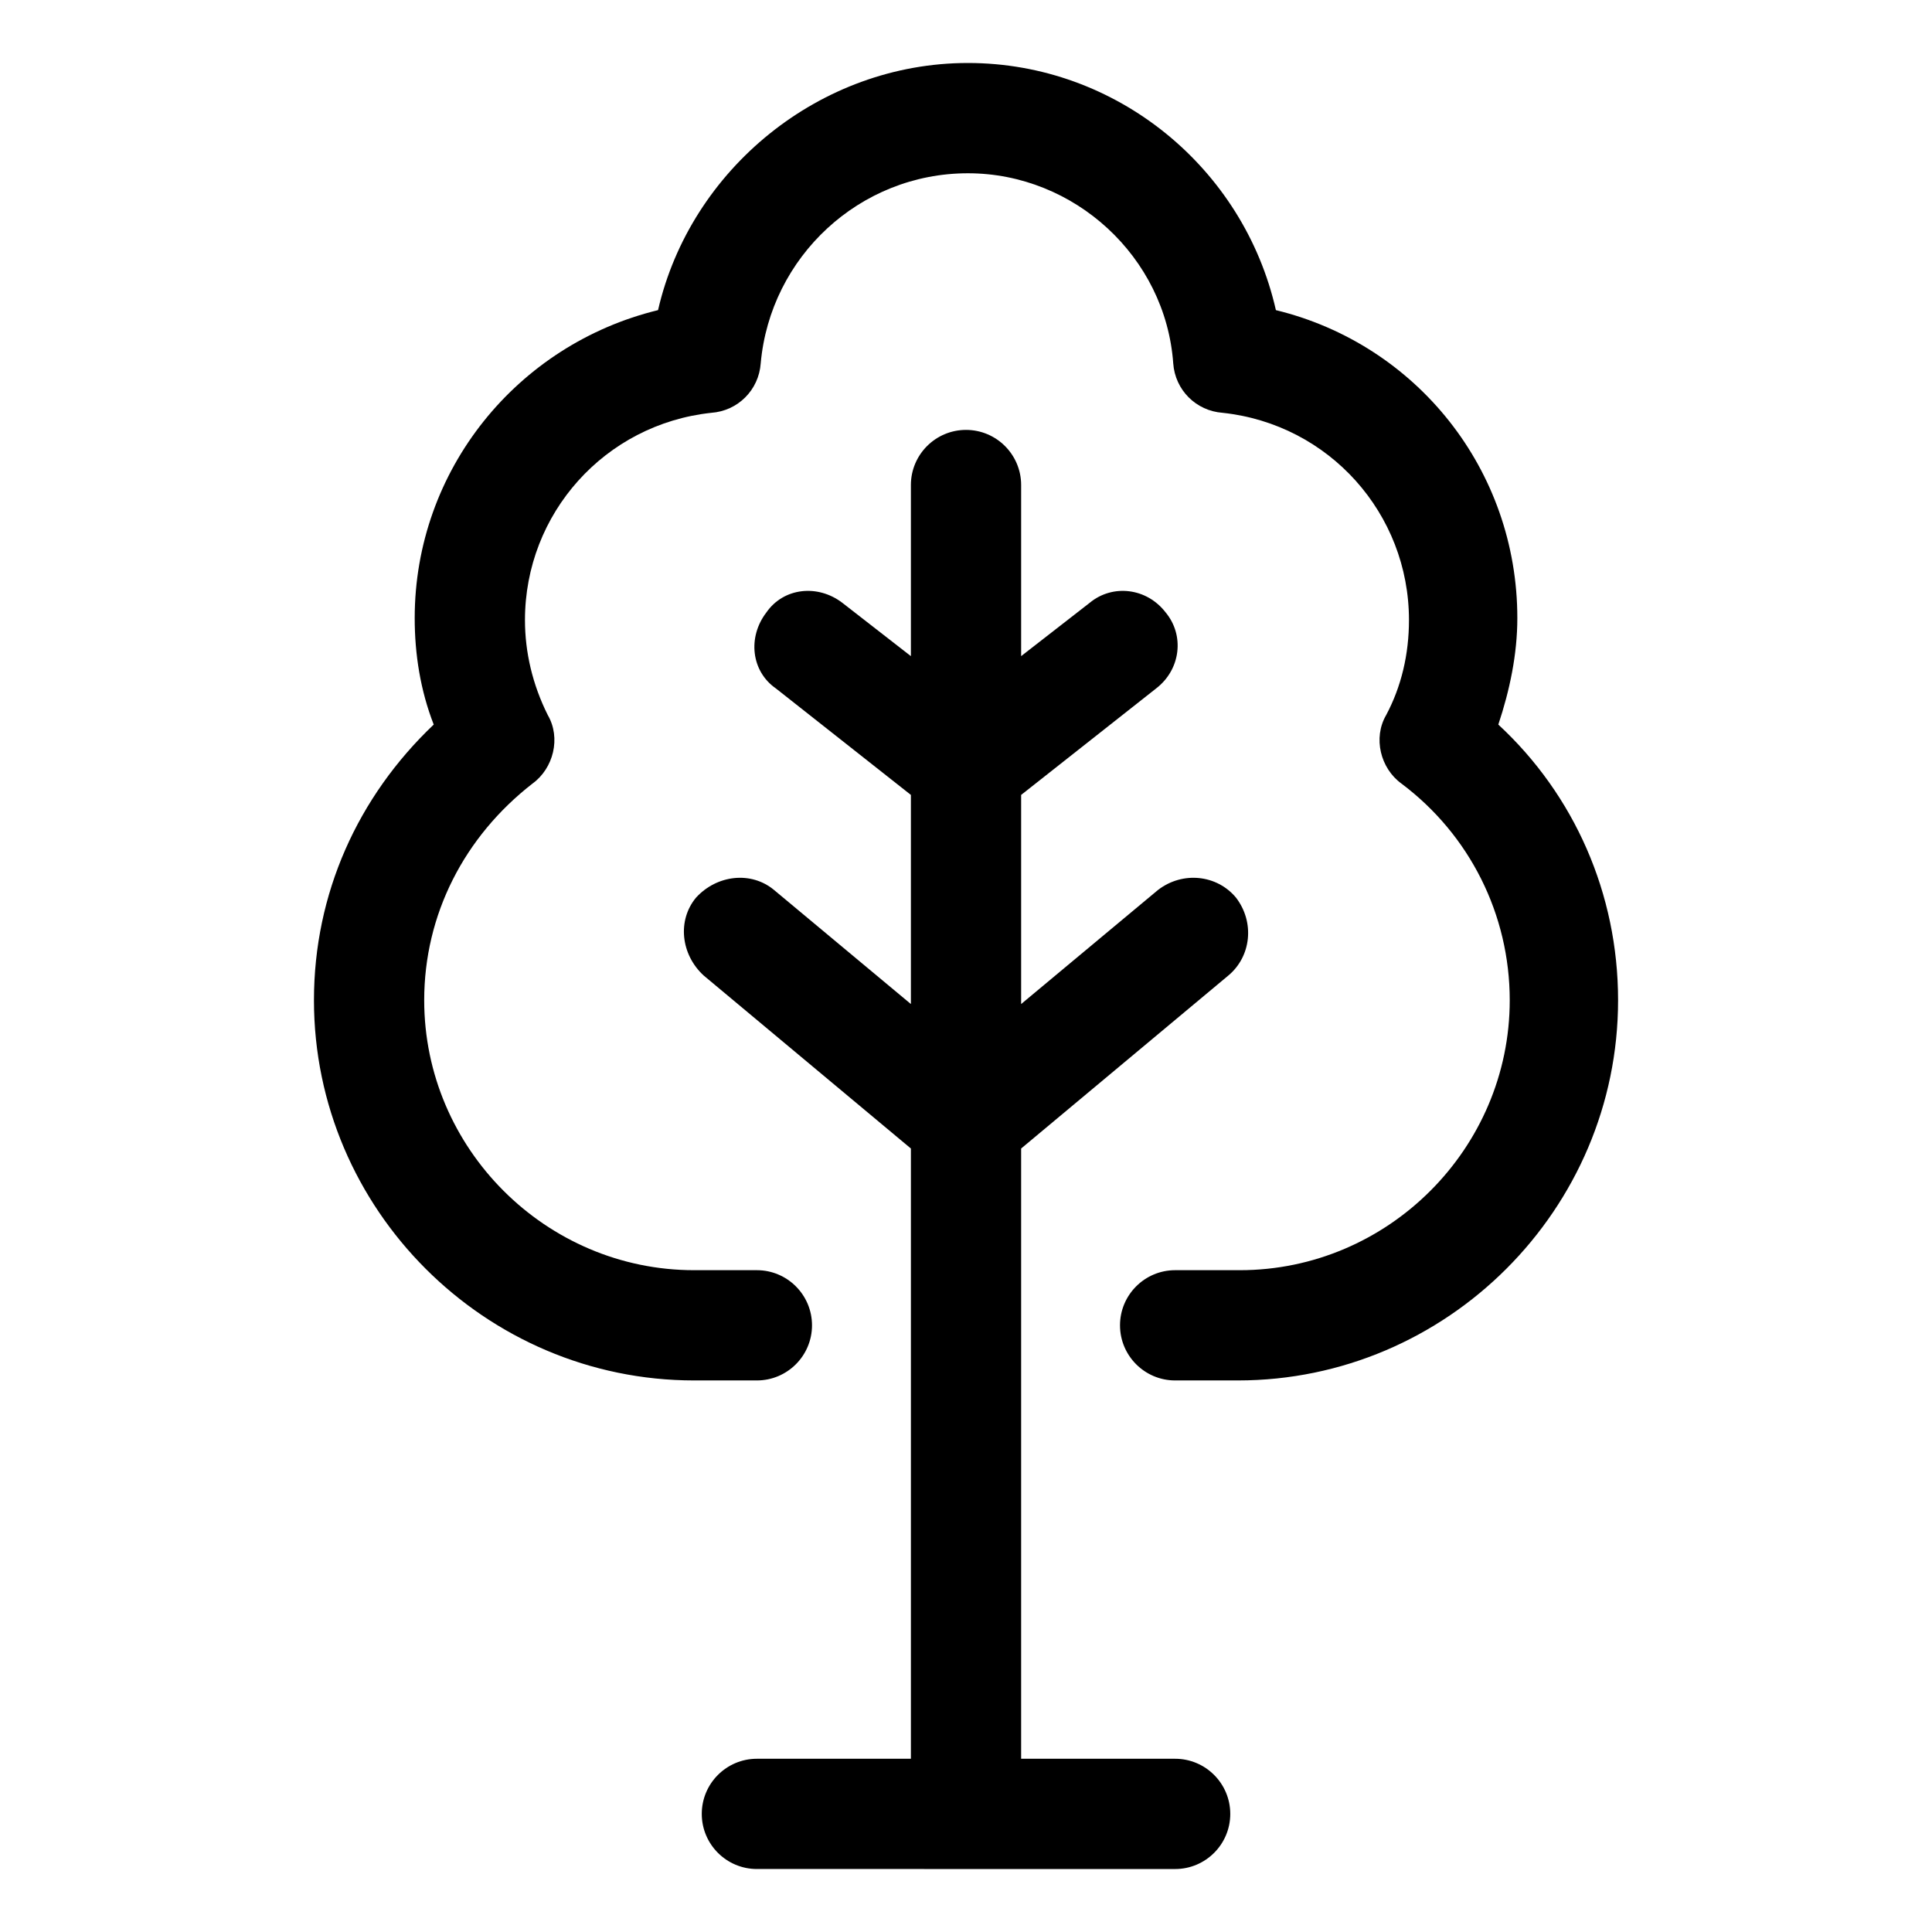
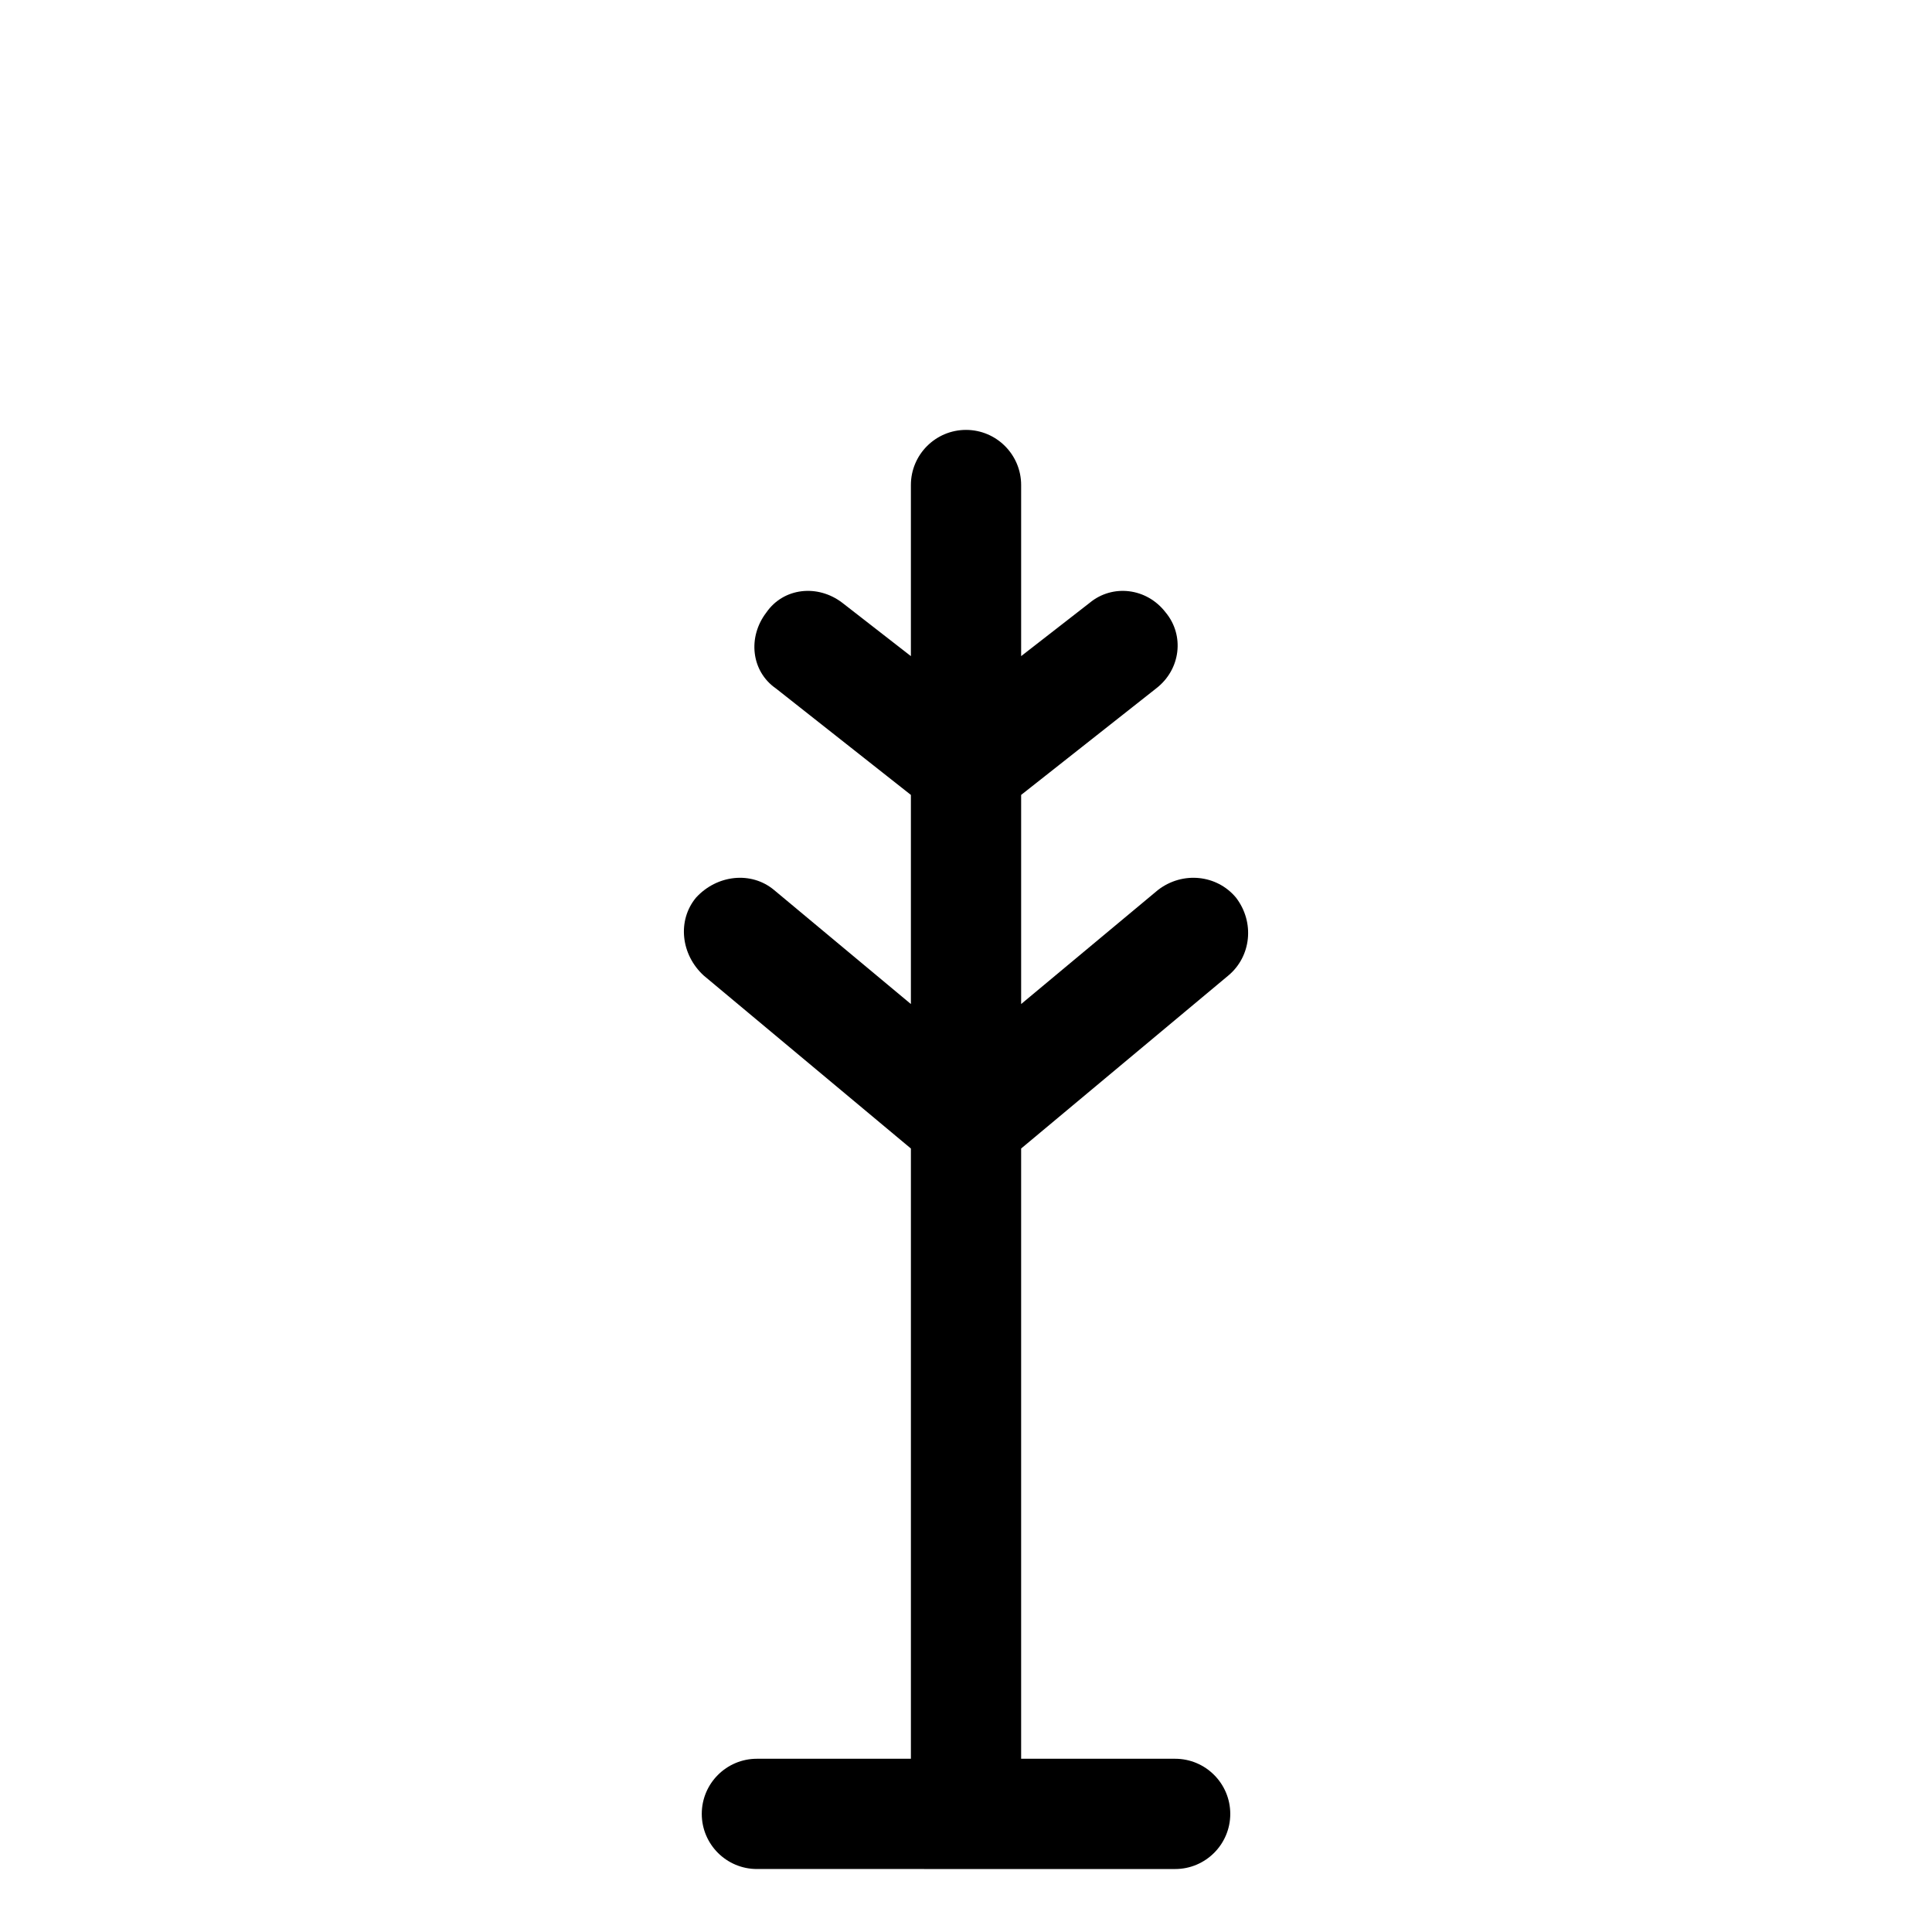
<svg xmlns="http://www.w3.org/2000/svg" fill="#000000" width="800px" height="800px" version="1.1" viewBox="144 144 512 512">
  <g>
-     <path d="m541.07 336.02c3.023-9.07 5.039-18.641 5.039-28.215 0-39.297-26.703-72.547-63.984-81.617-8.566-37.785-42.32-65.496-81.617-65.496s-73.555 28.215-82.121 65.496c-37.285 9.07-64.488 42.32-64.488 81.617 0 9.574 1.512 19.145 5.039 28.215-20.152 19.145-31.738 44.84-31.738 73.051 0 55.418 45.344 100.76 100.76 100.76h16.621c8.062 0 14.609-6.551 14.609-14.609 0-8.062-6.551-14.609-14.609-14.609h-16.625c-39.297 0-71.539-32.242-71.539-71.539 0-22.672 10.578-43.328 28.719-57.434 5.543-4.031 7.559-12.09 4.031-18.137-4.031-8.062-6.047-16.625-6.047-25.191 0-28.215 21.16-51.891 49.375-54.914 7.055-0.504 12.594-6.047 13.098-13.098 2.519-28.215 26.199-50.383 54.914-50.383 28.215 0 52.395 22.168 54.41 50.383 0.504 7.055 6.047 12.594 13.098 13.098 28.215 3.023 49.375 26.703 49.375 54.914 0 9.07-2.016 17.633-6.047 25.191-3.527 6.047-1.512 14.105 4.031 18.137 18.137 13.602 28.719 34.762 28.719 57.434 0 39.297-32.242 71.539-71.539 71.539h-17.133c-8.062 0-14.609 6.551-14.609 14.609 0 8.062 6.551 14.609 14.609 14.609h16.625c55.418 0 100.76-45.344 100.76-100.76 0-28.211-11.586-54.41-31.738-73.051z" />
    <path d="m455.42 610.09h-40.809v-161.72l54.914-45.848c6.047-5.039 7.055-14.105 2.016-20.656-5.039-6.047-14.105-7.055-20.656-2.016l-36.273 30.23v-55.418l35.77-28.215c6.551-5.039 7.559-14.105 2.519-20.152-5.039-6.551-14.105-7.559-20.152-2.519l-18.137 14.105v-45.344c0-8.062-6.551-14.609-14.609-14.609-8.062 0-14.609 6.551-14.609 14.609v45.344l-18.137-14.105c-6.551-5.039-15.617-4.031-20.152 2.519-5.039 6.551-4.031 15.617 2.519 20.152l35.77 28.215v55.418l-36.273-30.23c-6.047-5.039-15.113-4.031-20.656 2.016-5.039 6.047-4.031 15.113 2.016 20.656l54.914 45.848v161.72h-40.812c-8.062 0-14.609 6.551-14.609 14.609 0 8.062 6.551 14.609 14.609 14.609l110.84 0.004c8.062 0 14.609-6.551 14.609-14.609 0-8.062-6.551-14.613-14.609-14.613z" />
  </g>
</svg>